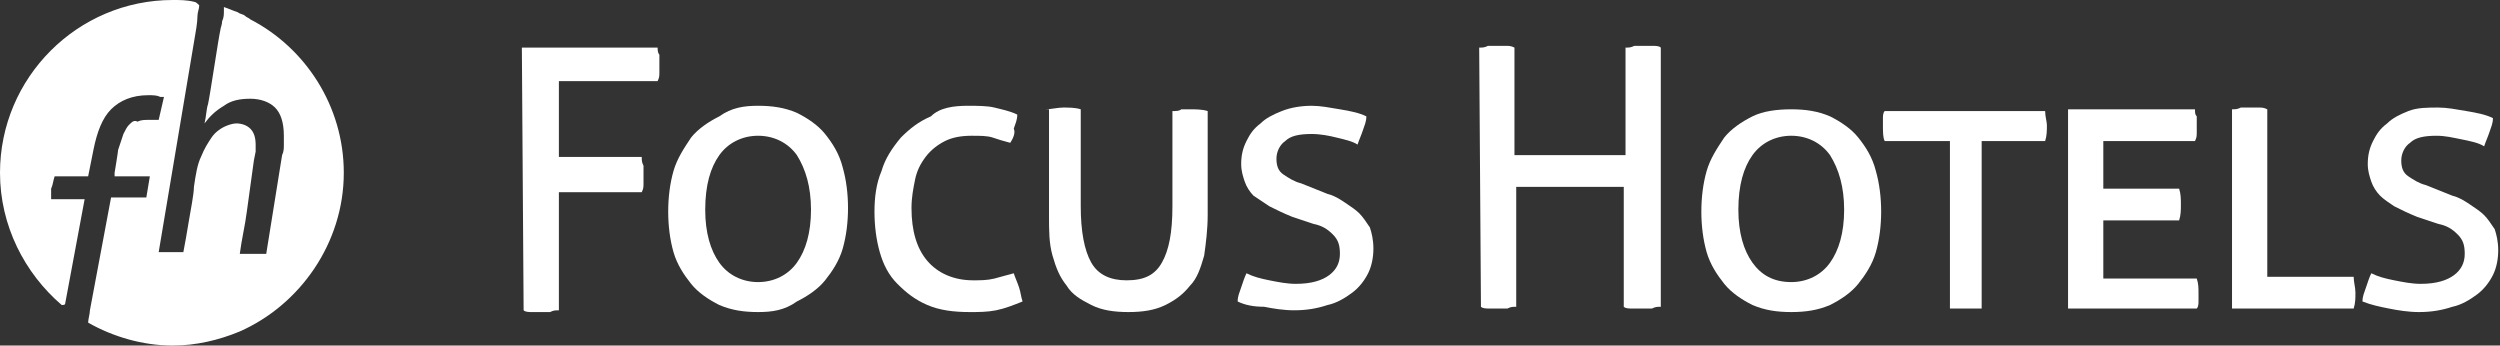
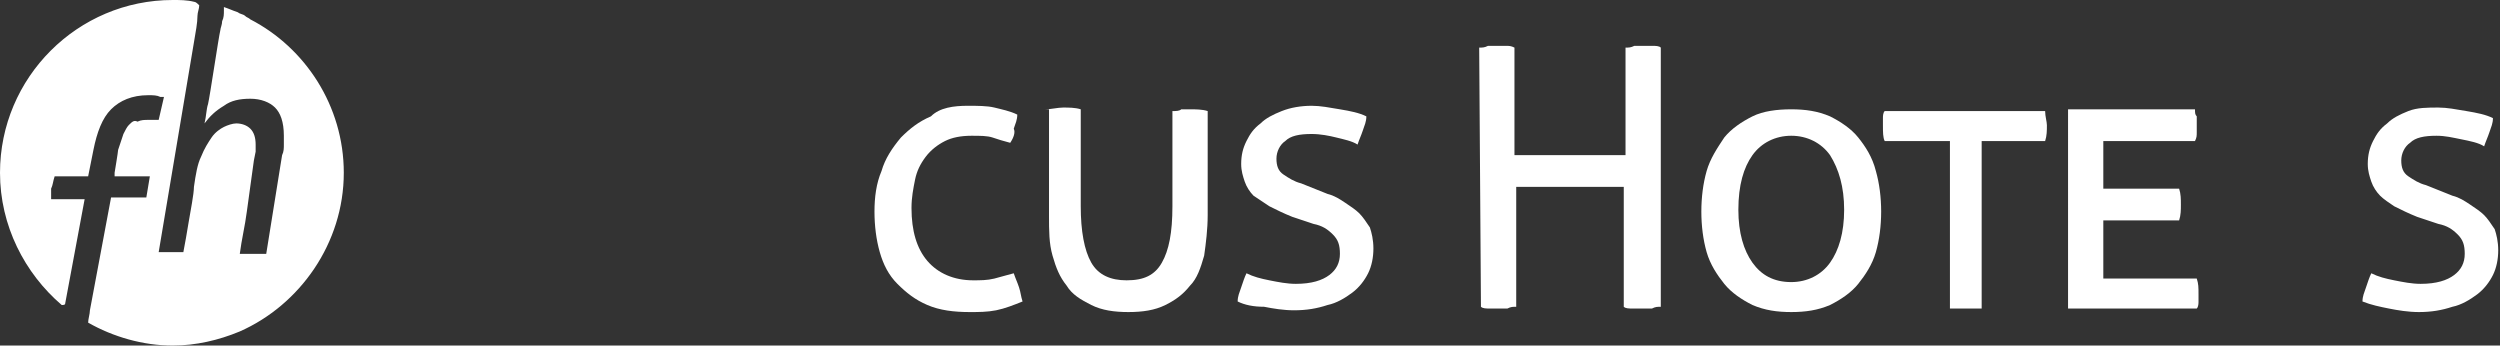
<svg xmlns="http://www.w3.org/2000/svg" version="1.1" id="_x3C_warstwa_x3E_" x="0px" y="0px" viewBox="0 0 141.8 19.6" style="enable-background:new 0 0 141.8 19.6;" xml:space="preserve">
  <rect x="0" y="0" width="141.8" height="19.6" fill="#333333" stroke="none" />
  <style type="text/css">
	.st0{fill:#FFFFFF;}
</style>
  <g>
    <g>
      <g>
        <path class="st0" d="M19.5,9.8c0-3.8-2.2-7.1-5.3-8.7C14.1,1,14,1,13.9,0.9s-0.3-0.1-0.4-0.2c-0.3-0.1-0.5-0.2-0.8-0.3     c0,0.1,0,0.2,0,0.2c0,0.2,0,0.4-0.1,0.6c0,0.2-0.1,0.4-0.1,0.5c-0.1,0.4-0.6,3.8-0.7,4.2c-0.1,0.3-0.1,0.7-0.2,1.1l0,0     c0.3-0.4,0.6-0.7,1.1-1c0.4-0.3,0.9-0.4,1.5-0.4s1.1,0.2,1.4,0.5c0.3,0.3,0.5,0.8,0.5,1.6c0,0.2,0,0.3,0,0.5c0,0.2,0,0.4-0.1,0.6     l-0.9,5.6c-0.1,0-0.2,0-0.4,0c-0.1,0-0.3,0-0.4,0c-0.1,0-0.2,0-0.4,0c-0.1,0-0.2,0-0.3,0c0.1-0.8,0.3-1.6,0.4-2.4     c0.1-0.8,0.3-2.1,0.4-2.9l0.1-0.5c0-0.2,0-0.3,0-0.4c0-0.4-0.1-0.7-0.3-0.9C14,7.1,13.7,7,13.4,7c-0.2,0-0.5,0.1-0.7,0.2     S12.2,7.5,12,7.8c-0.2,0.3-0.4,0.6-0.6,1.1c-0.2,0.4-0.3,1-0.4,1.7c0,0.4-0.2,1.4-0.3,2s-0.2,1.2-0.3,1.7c-0.1,0-0.3,0-0.4,0     c-0.1,0-0.3,0-0.4,0c0,0-0.1,0-0.3,0c-0.1,0-0.2,0-0.3,0l2-11.9c0.1-0.6,0.2-1.1,0.2-1.5c0-0.2,0.1-0.4,0.1-0.6     c-0.1-0.1-0.2-0.2-0.3-0.2C10.6,0,10.2,0,9.8,0C4.4,0,0,4.4,0,9.8c0,3,1.4,5.7,3.5,7.5c0.1,0,0.2,0,0.2-0.1l1.1-5.9H2.9     c0-0.2,0-0.4,0-0.6C3,10.5,3,10.3,3.1,10H5l0.3-1.5c0.2-1,0.5-1.8,1-2.3s1.2-0.8,2.1-0.8c0.3,0,0.5,0,0.7,0.1c0.1,0,0.1,0,0.2,0     L9,6.8c-0.1,0-0.1,0-0.2,0c-0.1,0-0.3,0-0.4,0c-0.2,0-0.4,0-0.6,0.1c-0.2-0.1-0.3,0-0.5,0.2C7.2,7.2,7.1,7.4,7,7.6     C6.9,7.9,6.8,8.2,6.7,8.5c0,0.1-0.2,1.3-0.2,1.3V10h2l-0.2,1.2h-2l0,0l-1.2,6.4c0,0.2-0.1,0.5-0.1,0.7c1.4,0.8,3.1,1.3,4.8,1.3     c1.3,0,2.6-0.3,3.8-0.8C17,17.3,19.5,13.8,19.5,9.8z" />
      </g>
    </g>
    <g>
-       <path class="st0" d="M29.6,2.7h7.7c0,0.1,0,0.3,0.1,0.4c0,0.2,0,0.3,0,0.5s0,0.3,0,0.5c0,0.2,0,0.3-0.1,0.5h-5.6v4.3h4.7    c0,0.2,0,0.3,0.1,0.5c0,0.2,0,0.3,0,0.5s0,0.3,0,0.5s0,0.3-0.1,0.5h-4.7v6.7c-0.2,0-0.3,0-0.5,0.1c-0.2,0-0.4,0-0.5,0    c-0.2,0-0.4,0-0.5,0c-0.2,0-0.4,0-0.5-0.1L29.6,2.7L29.6,2.7z" />
-       <path class="st0" d="M43,17.7c-0.8,0-1.5-0.1-2.2-0.4c-0.6-0.3-1.2-0.7-1.6-1.2c-0.4-0.5-0.8-1.1-1-1.8s-0.3-1.5-0.3-2.3    s0.1-1.6,0.3-2.3s0.6-1.3,1-1.9c0.4-0.5,1-0.9,1.6-1.2C41.5,6.1,42.2,6,43,6s1.5,0.1,2.2,0.4c0.6,0.3,1.2,0.7,1.6,1.2    c0.4,0.5,0.8,1.1,1,1.9c0.2,0.7,0.3,1.5,0.3,2.3s-0.1,1.6-0.3,2.3s-0.6,1.3-1,1.8c-0.4,0.5-1,0.9-1.6,1.2    C44.5,17.6,43.8,17.7,43,17.7z M43,16c0.9,0,1.7-0.4,2.2-1.1c0.5-0.7,0.8-1.7,0.8-3s-0.3-2.3-0.8-3.1c-0.5-0.7-1.3-1.1-2.2-1.1    s-1.7,0.4-2.2,1.1S40,10.5,40,11.9c0,1.3,0.3,2.3,0.8,3C41.3,15.6,42.1,16,43,16z" />
      <path class="st0" d="M57.3,8.1c-0.4-0.1-0.7-0.2-1-0.3c-0.3-0.1-0.7-0.1-1.2-0.1c-0.6,0-1.1,0.1-1.5,0.3s-0.8,0.5-1.1,0.9    s-0.5,0.8-0.6,1.3s-0.2,1-0.2,1.6c0,1.3,0.3,2.3,0.9,3c0.6,0.7,1.5,1.1,2.6,1.1c0.4,0,0.8,0,1.2-0.1s0.7-0.2,1.1-0.3    c0.1,0.3,0.2,0.5,0.3,0.8s0.1,0.5,0.2,0.8c-0.5,0.2-1,0.4-1.5,0.5s-1,0.1-1.5,0.1c-0.9,0-1.7-0.1-2.4-0.4s-1.2-0.7-1.7-1.2    s-0.8-1.1-1-1.8s-0.3-1.5-0.3-2.3s0.1-1.6,0.4-2.3c0.2-0.7,0.6-1.3,1.1-1.9c0.5-0.5,1-0.9,1.7-1.2C53.3,6.1,54.1,6,54.9,6    c0.5,0,1.1,0,1.5,0.1s0.9,0.2,1.3,0.4c0,0.3-0.1,0.5-0.2,0.8C57.6,7.5,57.5,7.8,57.3,8.1z" />
      <path class="st0" d="M59.3,6.2c0.3,0,0.7-0.1,1-0.1s0.7,0,1,0.1v5.5c0,1.4,0.2,2.5,0.6,3.2c0.4,0.7,1.1,1,2,1c1,0,1.6-0.3,2-1    c0.4-0.7,0.6-1.7,0.6-3.2V6.3c0.2,0,0.4,0,0.5-0.1c0.2,0,0.3,0,0.5,0c0.3,0,0.7,0,1,0.1v5.9c0,0.8-0.1,1.6-0.2,2.3    c-0.2,0.7-0.4,1.3-0.8,1.7c-0.4,0.5-0.8,0.8-1.4,1.1c-0.6,0.3-1.3,0.4-2.1,0.4c-0.8,0-1.5-0.1-2.1-0.4s-1.1-0.6-1.4-1.1    c-0.4-0.5-0.6-1-0.8-1.7s-0.2-1.4-0.2-2.3v-6H59.3z" />
      <path class="st0" d="M70.2,17.1c0-0.3,0.1-0.5,0.2-0.8s0.2-0.6,0.3-0.8c0.4,0.2,0.8,0.3,1.3,0.4s1,0.2,1.5,0.2    c0.9,0,1.5-0.2,1.9-0.5s0.6-0.7,0.6-1.2s-0.1-0.8-0.4-1.1s-0.6-0.5-1.1-0.6l-1.2-0.4c-0.5-0.2-0.9-0.4-1.3-0.6    c-0.3-0.2-0.6-0.4-0.9-0.6c-0.2-0.2-0.4-0.5-0.5-0.8s-0.2-0.6-0.2-1c0-0.5,0.1-0.9,0.3-1.3c0.2-0.4,0.4-0.7,0.8-1    c0.3-0.3,0.7-0.5,1.2-0.7C73.2,6.1,73.8,6,74.4,6c0.5,0,1,0.1,1.6,0.2s1.1,0.2,1.5,0.4c0,0.3-0.1,0.5-0.2,0.8S77.1,7.9,77,8.2    c-0.3-0.2-0.8-0.3-1.2-0.4s-0.9-0.2-1.4-0.2c-0.7,0-1.2,0.1-1.5,0.4c-0.3,0.2-0.5,0.6-0.5,1s0.1,0.7,0.4,0.9s0.6,0.4,1,0.5    l1.5,0.6c0.4,0.1,0.7,0.3,1,0.5s0.6,0.4,0.8,0.6c0.2,0.2,0.4,0.5,0.6,0.8c0.1,0.3,0.2,0.7,0.2,1.2s-0.1,1-0.3,1.4    c-0.2,0.4-0.5,0.8-0.9,1.1c-0.4,0.3-0.9,0.6-1.4,0.7c-0.6,0.2-1.2,0.3-1.9,0.3c-0.6,0-1.2-0.1-1.7-0.2    C71.1,17.4,70.6,17.3,70.2,17.1z" />
    </g>
    <g>
      <path class="st0" d="M83.9,2.7c0.2,0,0.3,0,0.5-0.1c0.2,0,0.4,0,0.5,0c0.2,0,0.4,0,0.5,0c0.2,0,0.3,0,0.5,0.1v6.1h6.3V2.7    c0.2,0,0.3,0,0.5-0.1c0.2,0,0.4,0,0.5,0c0.2,0,0.4,0,0.5,0c0.2,0,0.4,0,0.5,0.1v14.7c-0.2,0-0.3,0-0.5,0.1c-0.2,0-0.4,0-0.6,0    s-0.4,0-0.5,0c-0.2,0-0.4,0-0.5-0.1v-6.8H86v6.8c-0.2,0-0.3,0-0.5,0.1c-0.2,0-0.4,0-0.5,0c-0.2,0-0.4,0-0.5,0    c-0.2,0-0.4,0-0.5-0.1L83.9,2.7L83.9,2.7z" />
      <path class="st0" d="M101.6,17.7c-0.8,0-1.5-0.1-2.2-0.4c-0.6-0.3-1.2-0.7-1.6-1.2s-0.8-1.1-1-1.8s-0.3-1.5-0.3-2.3    s0.1-1.6,0.3-2.3c0.2-0.7,0.6-1.3,1-1.9c0.4-0.5,1-0.9,1.6-1.2s1.4-0.4,2.2-0.4c0.8,0,1.5,0.1,2.2,0.4c0.6,0.3,1.2,0.7,1.6,1.2    s0.8,1.1,1,1.9c0.2,0.7,0.3,1.5,0.3,2.3s-0.1,1.6-0.3,2.3c-0.2,0.7-0.6,1.3-1,1.8c-0.4,0.5-1,0.9-1.6,1.2    C103.1,17.6,102.4,17.7,101.6,17.7z M101.6,16c0.9,0,1.7-0.4,2.2-1.1c0.5-0.7,0.8-1.7,0.8-3s-0.3-2.3-0.8-3.1    c-0.5-0.7-1.3-1.1-2.2-1.1c-0.9,0-1.7,0.4-2.2,1.1s-0.8,1.7-0.8,3.1c0,1.3,0.3,2.3,0.8,3C99.9,15.6,100.6,16,101.6,16z" />
      <path class="st0" d="M110.4,8h-3.5c-0.1-0.2-0.1-0.5-0.1-0.9c0-0.2,0-0.3,0-0.4s0-0.3,0.1-0.4h9.1c0,0.3,0.1,0.6,0.1,0.8    c0,0.3,0,0.6-0.1,0.9h-3.6v9.5H112h-0.1c-0.1,0-0.1,0-0.1,0c-0.2,0-0.4,0-0.6,0s-0.4,0-0.6,0V8H110.4z" />
      <path class="st0" d="M117.3,6.2h7.2c0,0.2,0,0.3,0.1,0.4c0,0.1,0,0.3,0,0.4c0,0.2,0,0.3,0,0.5s0,0.3-0.1,0.5h-5.2v2.7h4.3    c0.1,0.3,0.1,0.6,0.1,0.9c0,0.3,0,0.6-0.1,0.9h-4.3v3.3h5.3c0.1,0.3,0.1,0.5,0.1,0.9c0,0.2,0,0.3,0,0.4s0,0.3-0.1,0.4h-7.3V6.2z" />
-       <path class="st0" d="M126.6,6.2c0.2,0,0.3,0,0.5-0.1c0.2,0,0.3,0,0.5,0s0.3,0,0.5,0c0.2,0,0.3,0,0.5,0.1v9.5h4.9    c0,0.3,0.1,0.6,0.1,0.9c0,0.3,0,0.6-0.1,0.9h-6.9V6.2z" />
      <path class="st0" d="M134,17.1c0-0.3,0.1-0.5,0.2-0.8c0.1-0.3,0.2-0.6,0.3-0.8c0.4,0.2,0.8,0.3,1.3,0.4s1,0.2,1.5,0.2    c0.9,0,1.5-0.2,1.9-0.5s0.6-0.7,0.6-1.2s-0.1-0.8-0.4-1.1c-0.3-0.3-0.6-0.5-1.1-0.6l-1.2-0.4c-0.5-0.2-0.9-0.4-1.3-0.6    c-0.3-0.2-0.6-0.4-0.8-0.6c-0.2-0.2-0.4-0.5-0.5-0.8s-0.2-0.6-0.2-1c0-0.5,0.1-0.9,0.3-1.3c0.2-0.4,0.4-0.7,0.8-1    c0.3-0.3,0.7-0.5,1.2-0.7s1.1-0.2,1.7-0.2c0.5,0,1,0.1,1.6,0.2s1.1,0.2,1.5,0.4c0,0.3-0.1,0.5-0.2,0.8c-0.1,0.3-0.2,0.5-0.3,0.8    c-0.3-0.2-0.8-0.3-1.3-0.4s-0.9-0.2-1.4-0.2c-0.7,0-1.2,0.1-1.5,0.4c-0.3,0.2-0.5,0.6-0.5,1s0.1,0.7,0.4,0.9    c0.3,0.2,0.6,0.4,1,0.5l1.5,0.6c0.4,0.1,0.7,0.3,1,0.5s0.6,0.4,0.8,0.6c0.2,0.2,0.4,0.5,0.6,0.8c0.1,0.3,0.2,0.7,0.2,1.2    s-0.1,1-0.3,1.4s-0.5,0.8-0.9,1.1s-0.9,0.6-1.4,0.7c-0.6,0.2-1.2,0.3-1.9,0.3c-0.6,0-1.2-0.1-1.7-0.2    C135,17.4,134.5,17.3,134,17.1z" />
    </g>
  </g>
</svg>